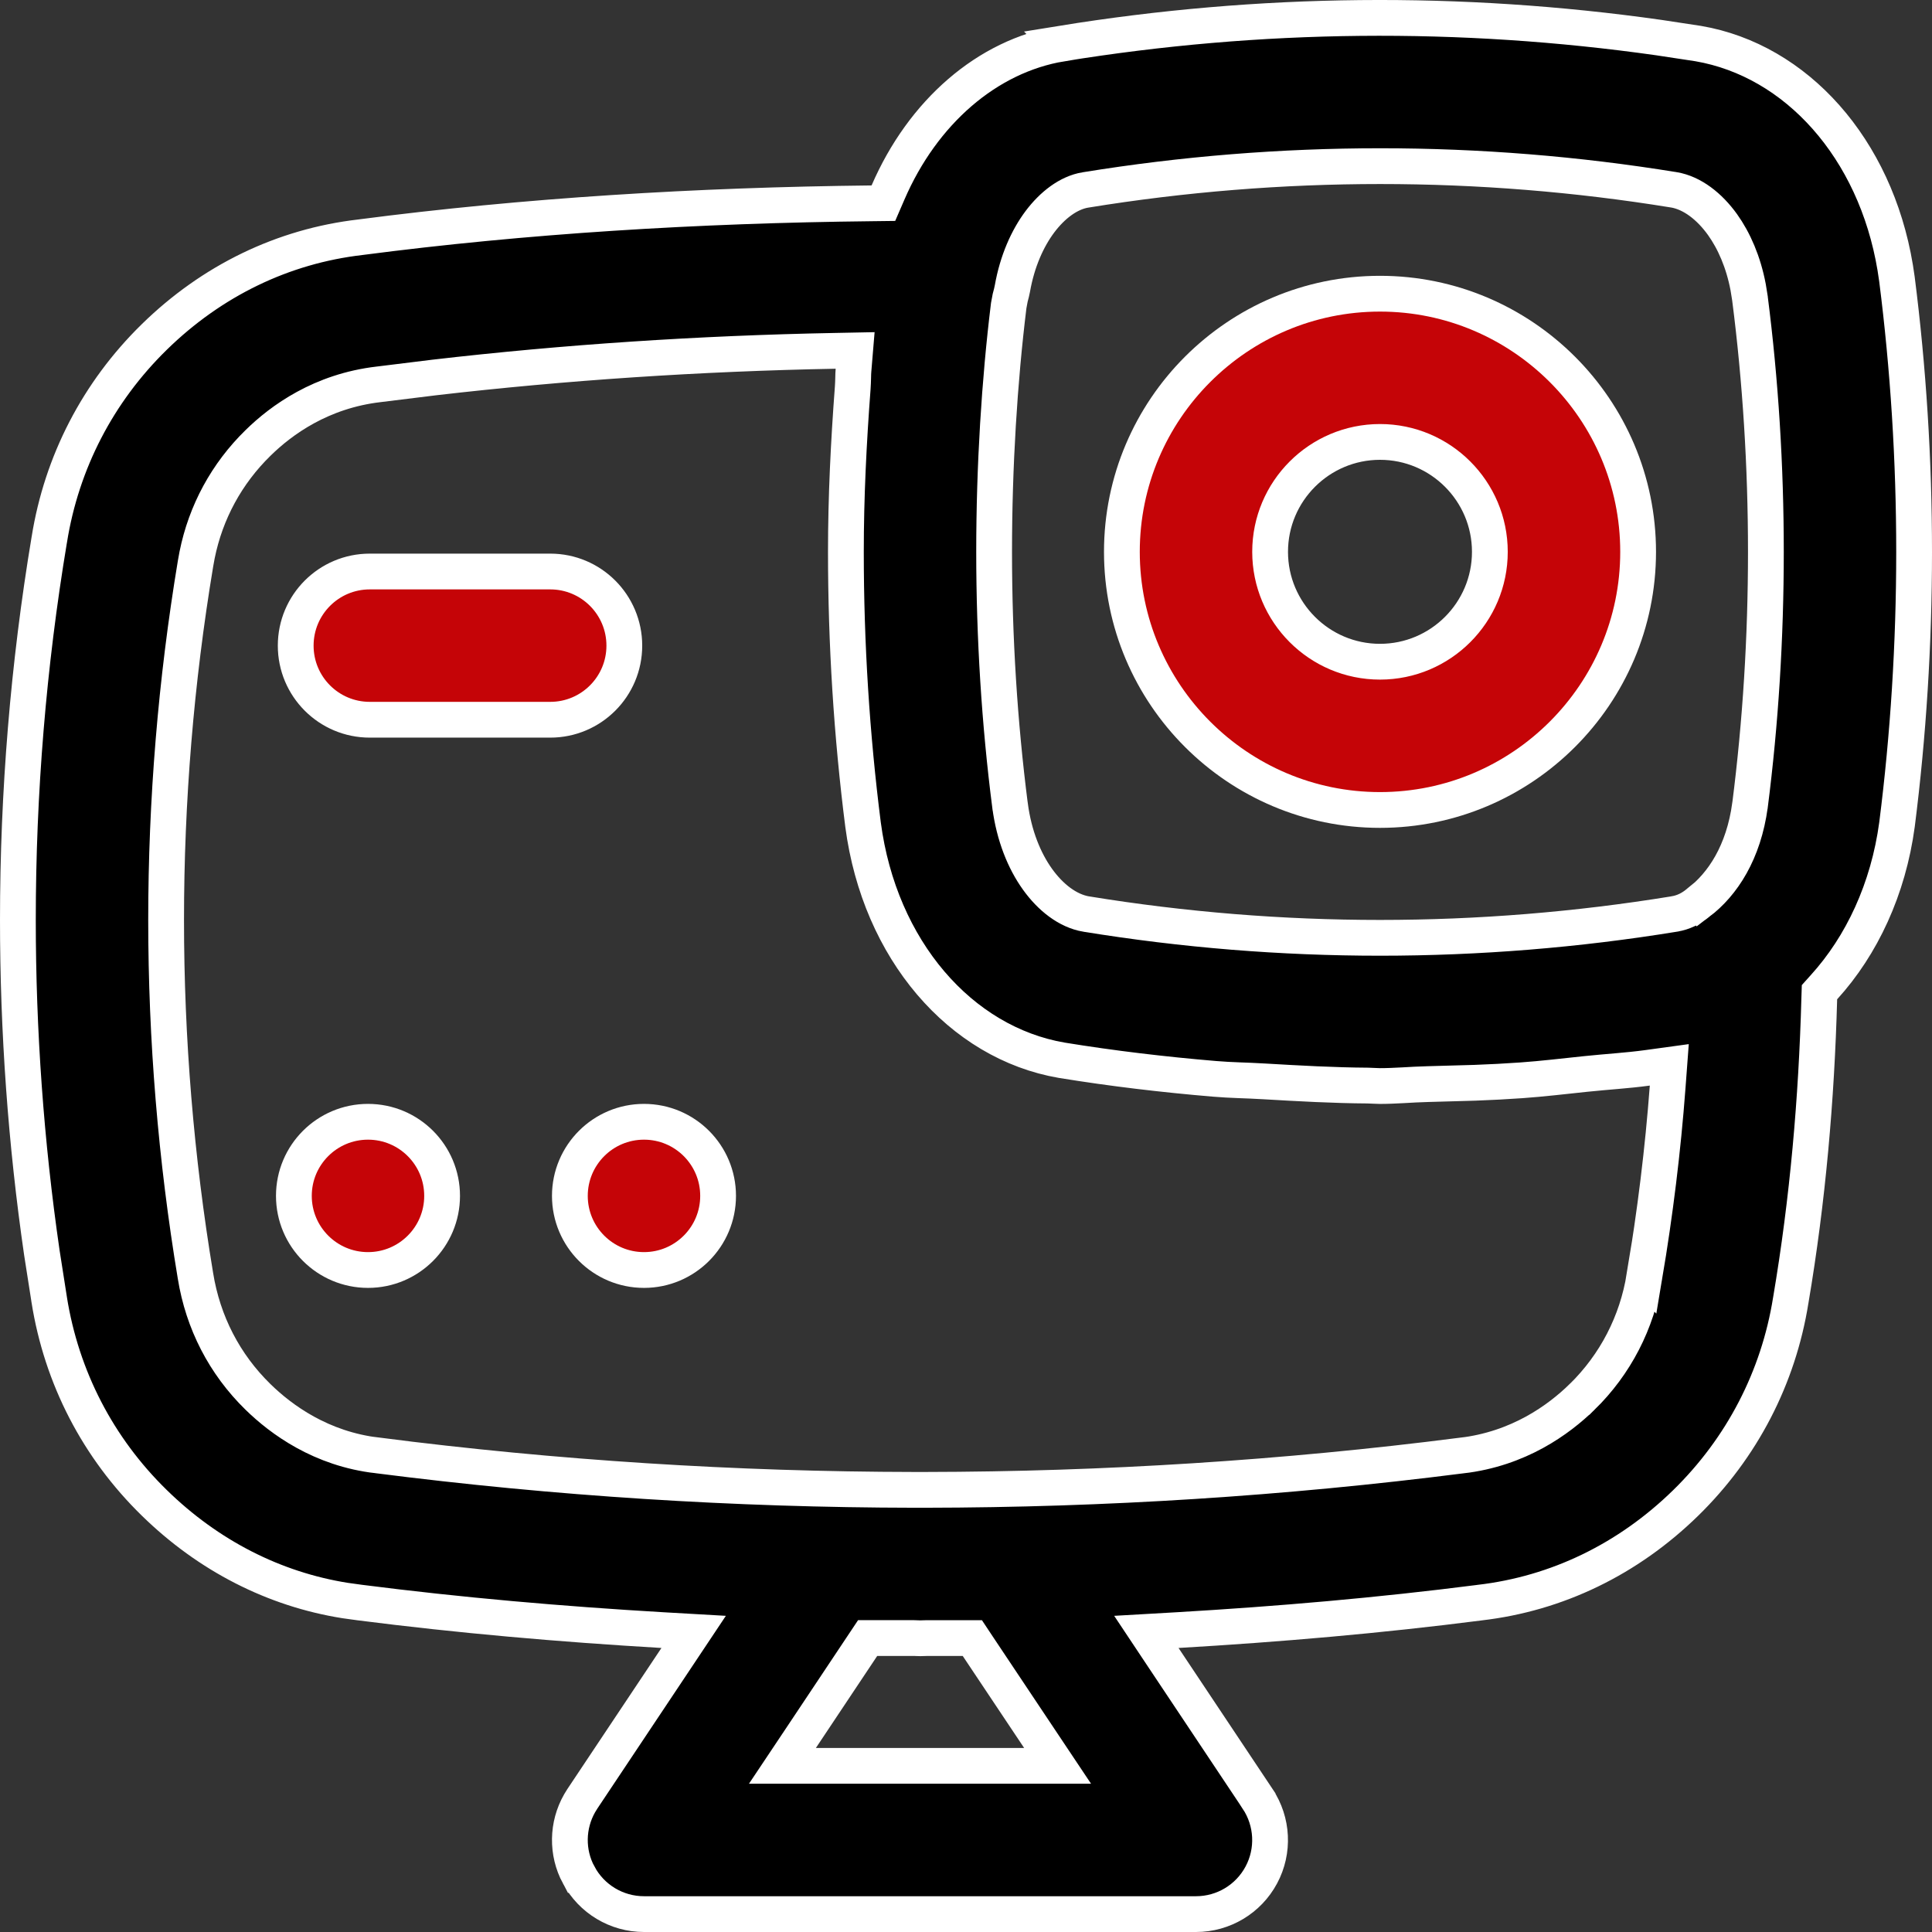
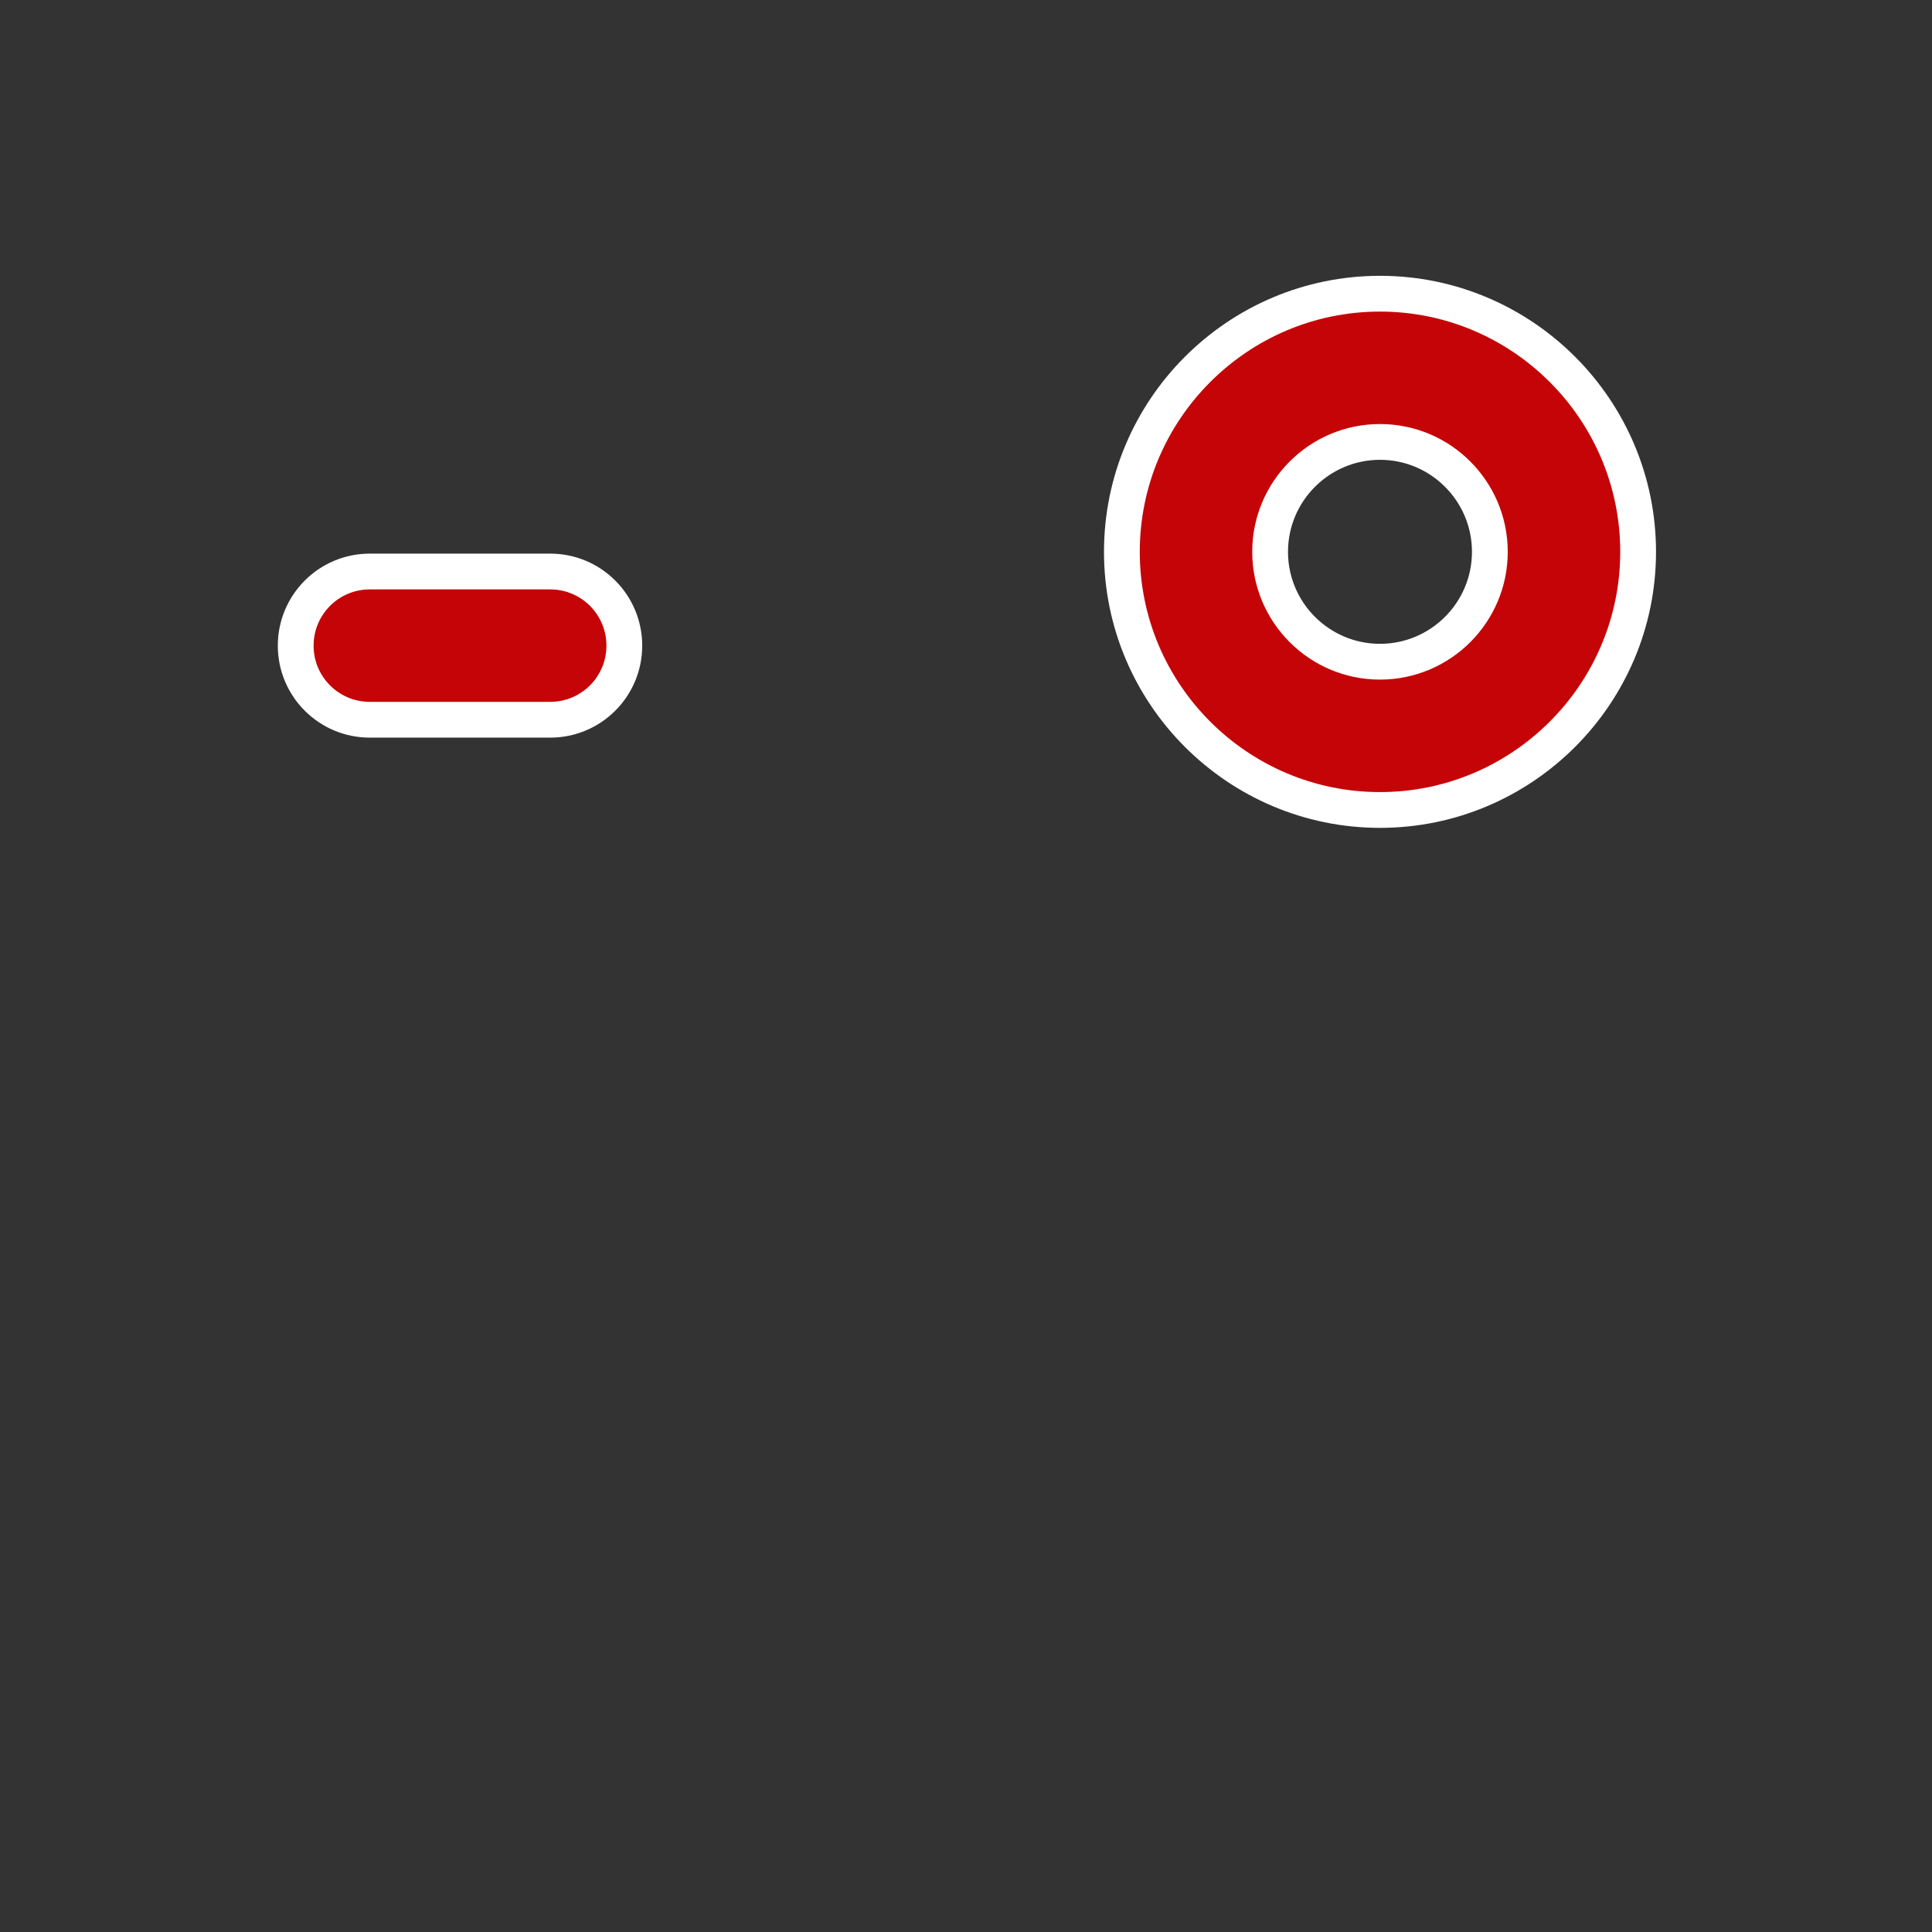
<svg xmlns="http://www.w3.org/2000/svg" width="54" height="54" viewBox="0 0 54 54" fill="none">
  <rect x="0" y="0" width="54" height="54" fill="#333333" stroke="none" />
-   <path d="M10.286 31.354C11.43 31.354 12.357 32.281 12.357 33.425C12.357 34.569 11.43 35.497 10.286 35.497C9.142 35.497 8.214 34.569 8.214 33.425C8.214 32.281 9.142 31.354 10.286 31.354Z" fill="#C50407" stroke="white" />
-   <path d="M18 31.354C19.144 31.354 20.071 32.281 20.071 33.425C20.071 34.569 19.144 35.497 18 35.497C16.856 35.497 15.928 34.569 15.928 33.425C15.929 32.281 16.856 31.354 18 31.354Z" fill="#C50407" stroke="white" />
-   <path d="M29.665 1.219C35.218 0.318 40.821 0.266 46.359 1.05L47.467 1.218C50.206 1.689 52.415 4.141 52.971 7.475L53.02 7.8C53.338 10.297 53.5 12.859 53.5 15.427C53.5 17.995 53.338 20.558 53.022 23.044C52.779 24.846 52.039 26.429 50.978 27.595L50.855 27.732L50.849 27.918C50.773 30.709 50.529 33.535 50.052 36.346L50.051 36.351C49.706 38.504 48.69 40.468 47.116 42.007C45.505 43.582 43.515 44.544 41.356 44.794L41.351 44.795C38.551 45.154 35.735 45.397 32.912 45.562L32.041 45.612L32.524 46.338L35.151 50.278V50.279C35.574 50.915 35.615 51.732 35.255 52.405C34.895 53.079 34.194 53.5 33.429 53.5H18C17.235 53.5 16.534 53.079 16.174 52.405H16.173C15.835 51.775 15.849 51.017 16.201 50.401L16.276 50.279L18.904 46.338L19.388 45.612L18.517 45.562C15.685 45.396 12.86 45.151 10.048 44.791L10.042 44.79L9.645 44.735C7.667 44.421 5.823 43.483 4.312 42.004H4.312C2.739 40.468 1.722 38.505 1.375 36.326V36.322L1.17 35.014C0.725 31.951 0.5 28.825 0.5 25.713C0.5 22.157 0.794 18.581 1.377 15.087L1.378 15.083C1.723 12.921 2.739 10.958 4.312 9.419C5.921 7.844 7.911 6.881 10.072 6.631L10.079 6.63C14.668 6.031 19.485 5.735 24.367 5.683L24.691 5.679L24.82 5.381C25.79 3.135 27.591 1.566 29.666 1.22L29.665 1.219ZM22.388 48.579L21.869 49.356H29.56L29.041 48.579L27.325 46.008L27.177 45.785H25.895C25.854 45.785 25.813 45.787 25.786 45.788C25.755 45.789 25.737 45.79 25.722 45.79C25.705 45.79 25.687 45.79 25.655 45.788C25.628 45.787 25.586 45.784 25.543 45.784H24.251L22.388 48.579ZM23.347 9.806C19.539 9.878 15.782 10.128 12.136 10.551L10.587 10.742C8.979 10.928 7.865 11.739 7.212 12.38C6.335 13.237 5.75 14.316 5.509 15.512L5.465 15.753C4.918 19.04 4.643 22.385 4.643 25.713C4.643 29.041 4.919 32.387 5.463 35.658C5.673 36.965 6.276 38.13 7.209 39.042C7.862 39.681 8.976 40.497 10.55 40.68V40.679C15.536 41.318 20.549 41.635 25.559 41.642H25.856C30.867 41.635 35.874 41.318 40.848 40.683L40.849 40.684C42.451 40.497 43.565 39.682 44.219 39.045H44.22C45.152 38.132 45.754 36.966 45.962 35.676L45.963 35.677C46.262 33.906 46.48 32.136 46.611 30.38L46.657 29.763L46.045 29.847C45.47 29.925 44.936 29.953 44.317 30.018C43.703 30.082 43.117 30.153 42.523 30.195H42.523C42.09 30.226 41.657 30.248 41.222 30.264L39.909 30.301C39.674 30.306 39.439 30.321 39.218 30.333C38.993 30.345 38.78 30.355 38.569 30.355C38.53 30.355 38.487 30.353 38.429 30.35L38.231 30.342C37.272 30.336 36.311 30.282 35.336 30.225C34.825 30.194 34.417 30.194 33.948 30.154C32.519 30.034 31.093 29.865 29.674 29.634C26.849 29.148 24.586 26.552 24.123 23.053C23.805 20.556 23.643 17.994 23.643 15.427C23.643 13.893 23.719 12.364 23.834 10.841C23.841 10.743 23.844 10.645 23.846 10.565C23.848 10.48 23.849 10.412 23.855 10.348L23.901 9.795L23.347 9.806ZM46.78 5.305C41.363 4.425 35.802 4.421 30.34 5.309H30.338C29.86 5.388 29.412 5.739 29.069 6.194C28.717 6.663 28.432 7.3 28.297 8.064C28.282 8.141 28.263 8.22 28.24 8.303L28.235 8.322L28.231 8.343L28.198 8.518L28.195 8.533L28.193 8.548C27.935 10.649 27.786 13.035 27.786 15.427C27.786 17.819 27.935 20.204 28.231 22.518L28.232 22.52C28.343 23.358 28.628 24.059 28.999 24.576C29.361 25.081 29.841 25.46 30.359 25.548H30.362C35.8 26.434 41.344 26.435 46.801 25.546L46.804 25.545C47.058 25.502 47.267 25.396 47.468 25.23L47.469 25.231C48.153 24.715 48.736 23.817 48.913 22.506L48.914 22.503C49.208 20.205 49.357 17.819 49.357 15.427C49.357 13.034 49.208 10.648 48.911 8.335V8.333L48.861 8.025C48.728 7.323 48.468 6.729 48.144 6.276C47.782 5.772 47.302 5.393 46.784 5.305H46.78Z" fill="black" stroke="white" />
  <path d="M38.571 8.209C42.549 8.209 45.786 11.446 45.786 15.424C45.786 19.402 42.549 22.639 38.571 22.639C34.594 22.639 31.357 19.402 31.357 15.424C31.357 11.446 34.594 8.209 38.571 8.209ZM10.336 15.974H15.379C16.524 15.974 17.45 16.902 17.45 18.046C17.45 19.19 16.523 20.117 15.379 20.117H10.336C9.191 20.117 8.265 19.19 8.265 18.046C8.265 16.902 9.191 15.974 10.336 15.974ZM38.571 12.352C36.876 12.353 35.5 13.73 35.5 15.424C35.5 17.117 36.876 18.495 38.571 18.495C40.266 18.495 41.642 17.117 41.642 15.424C41.642 13.73 40.266 12.352 38.571 12.352Z" fill="#C50407" stroke="white" />
</svg>